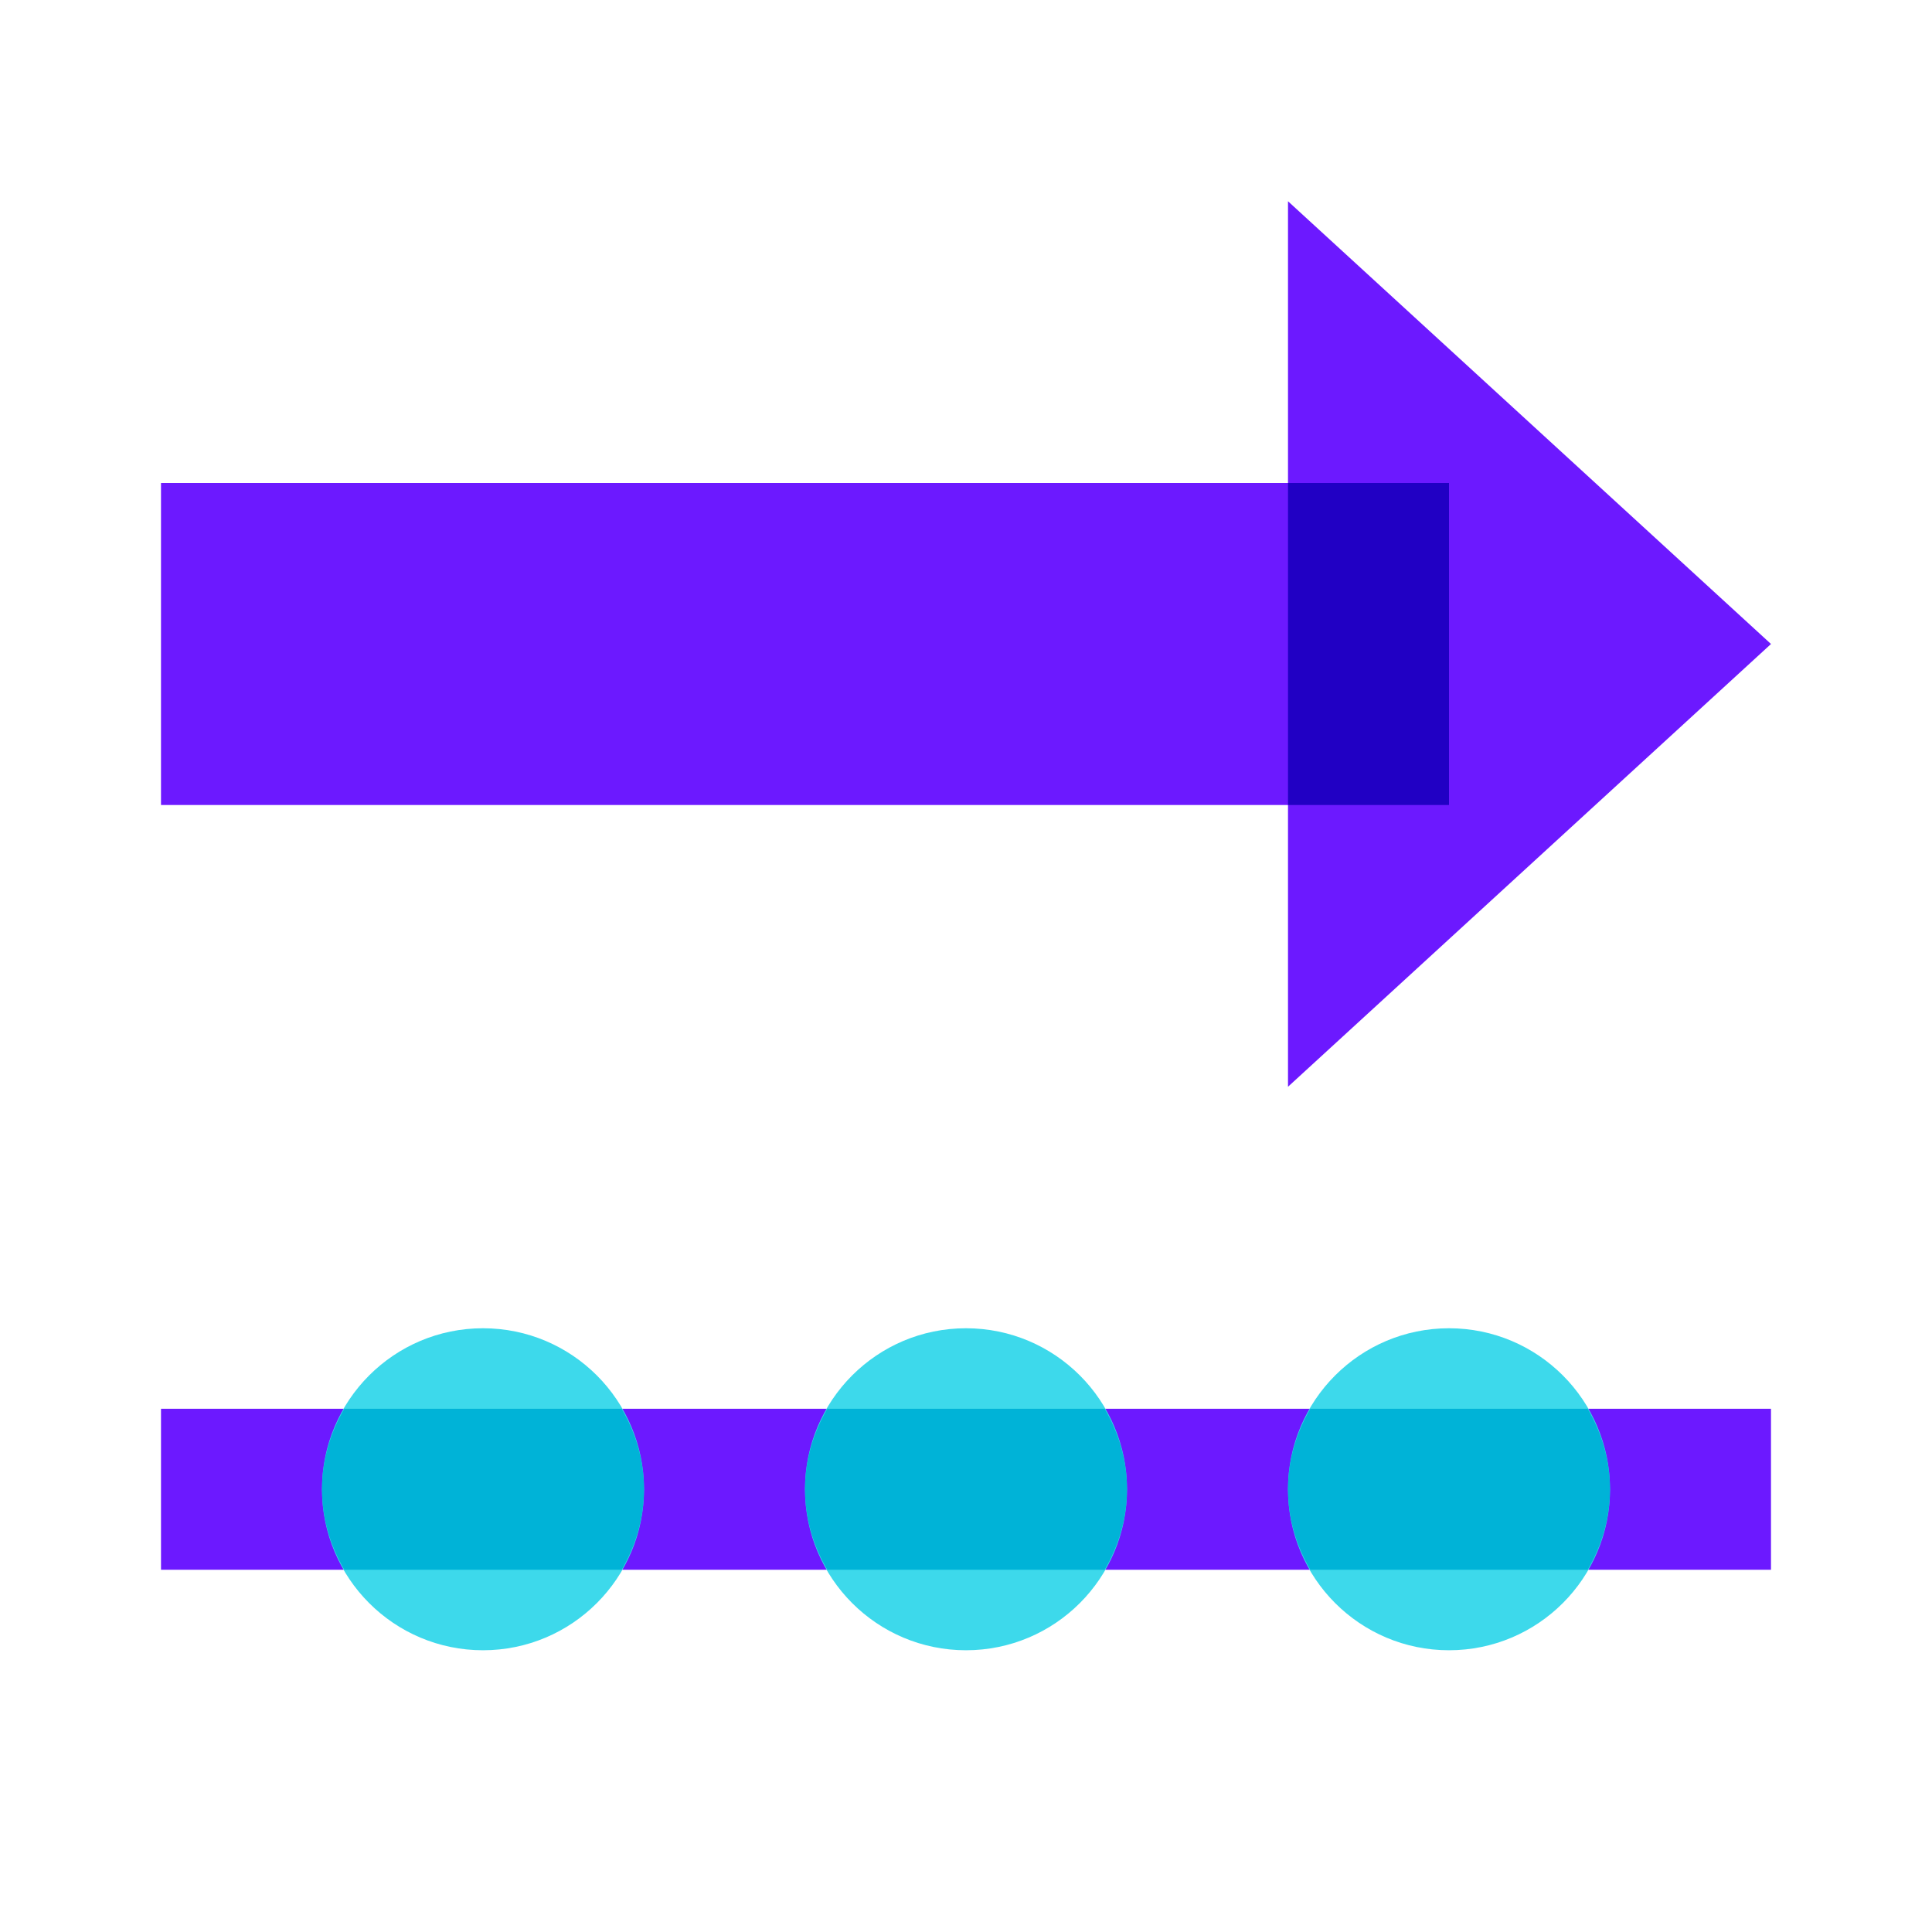
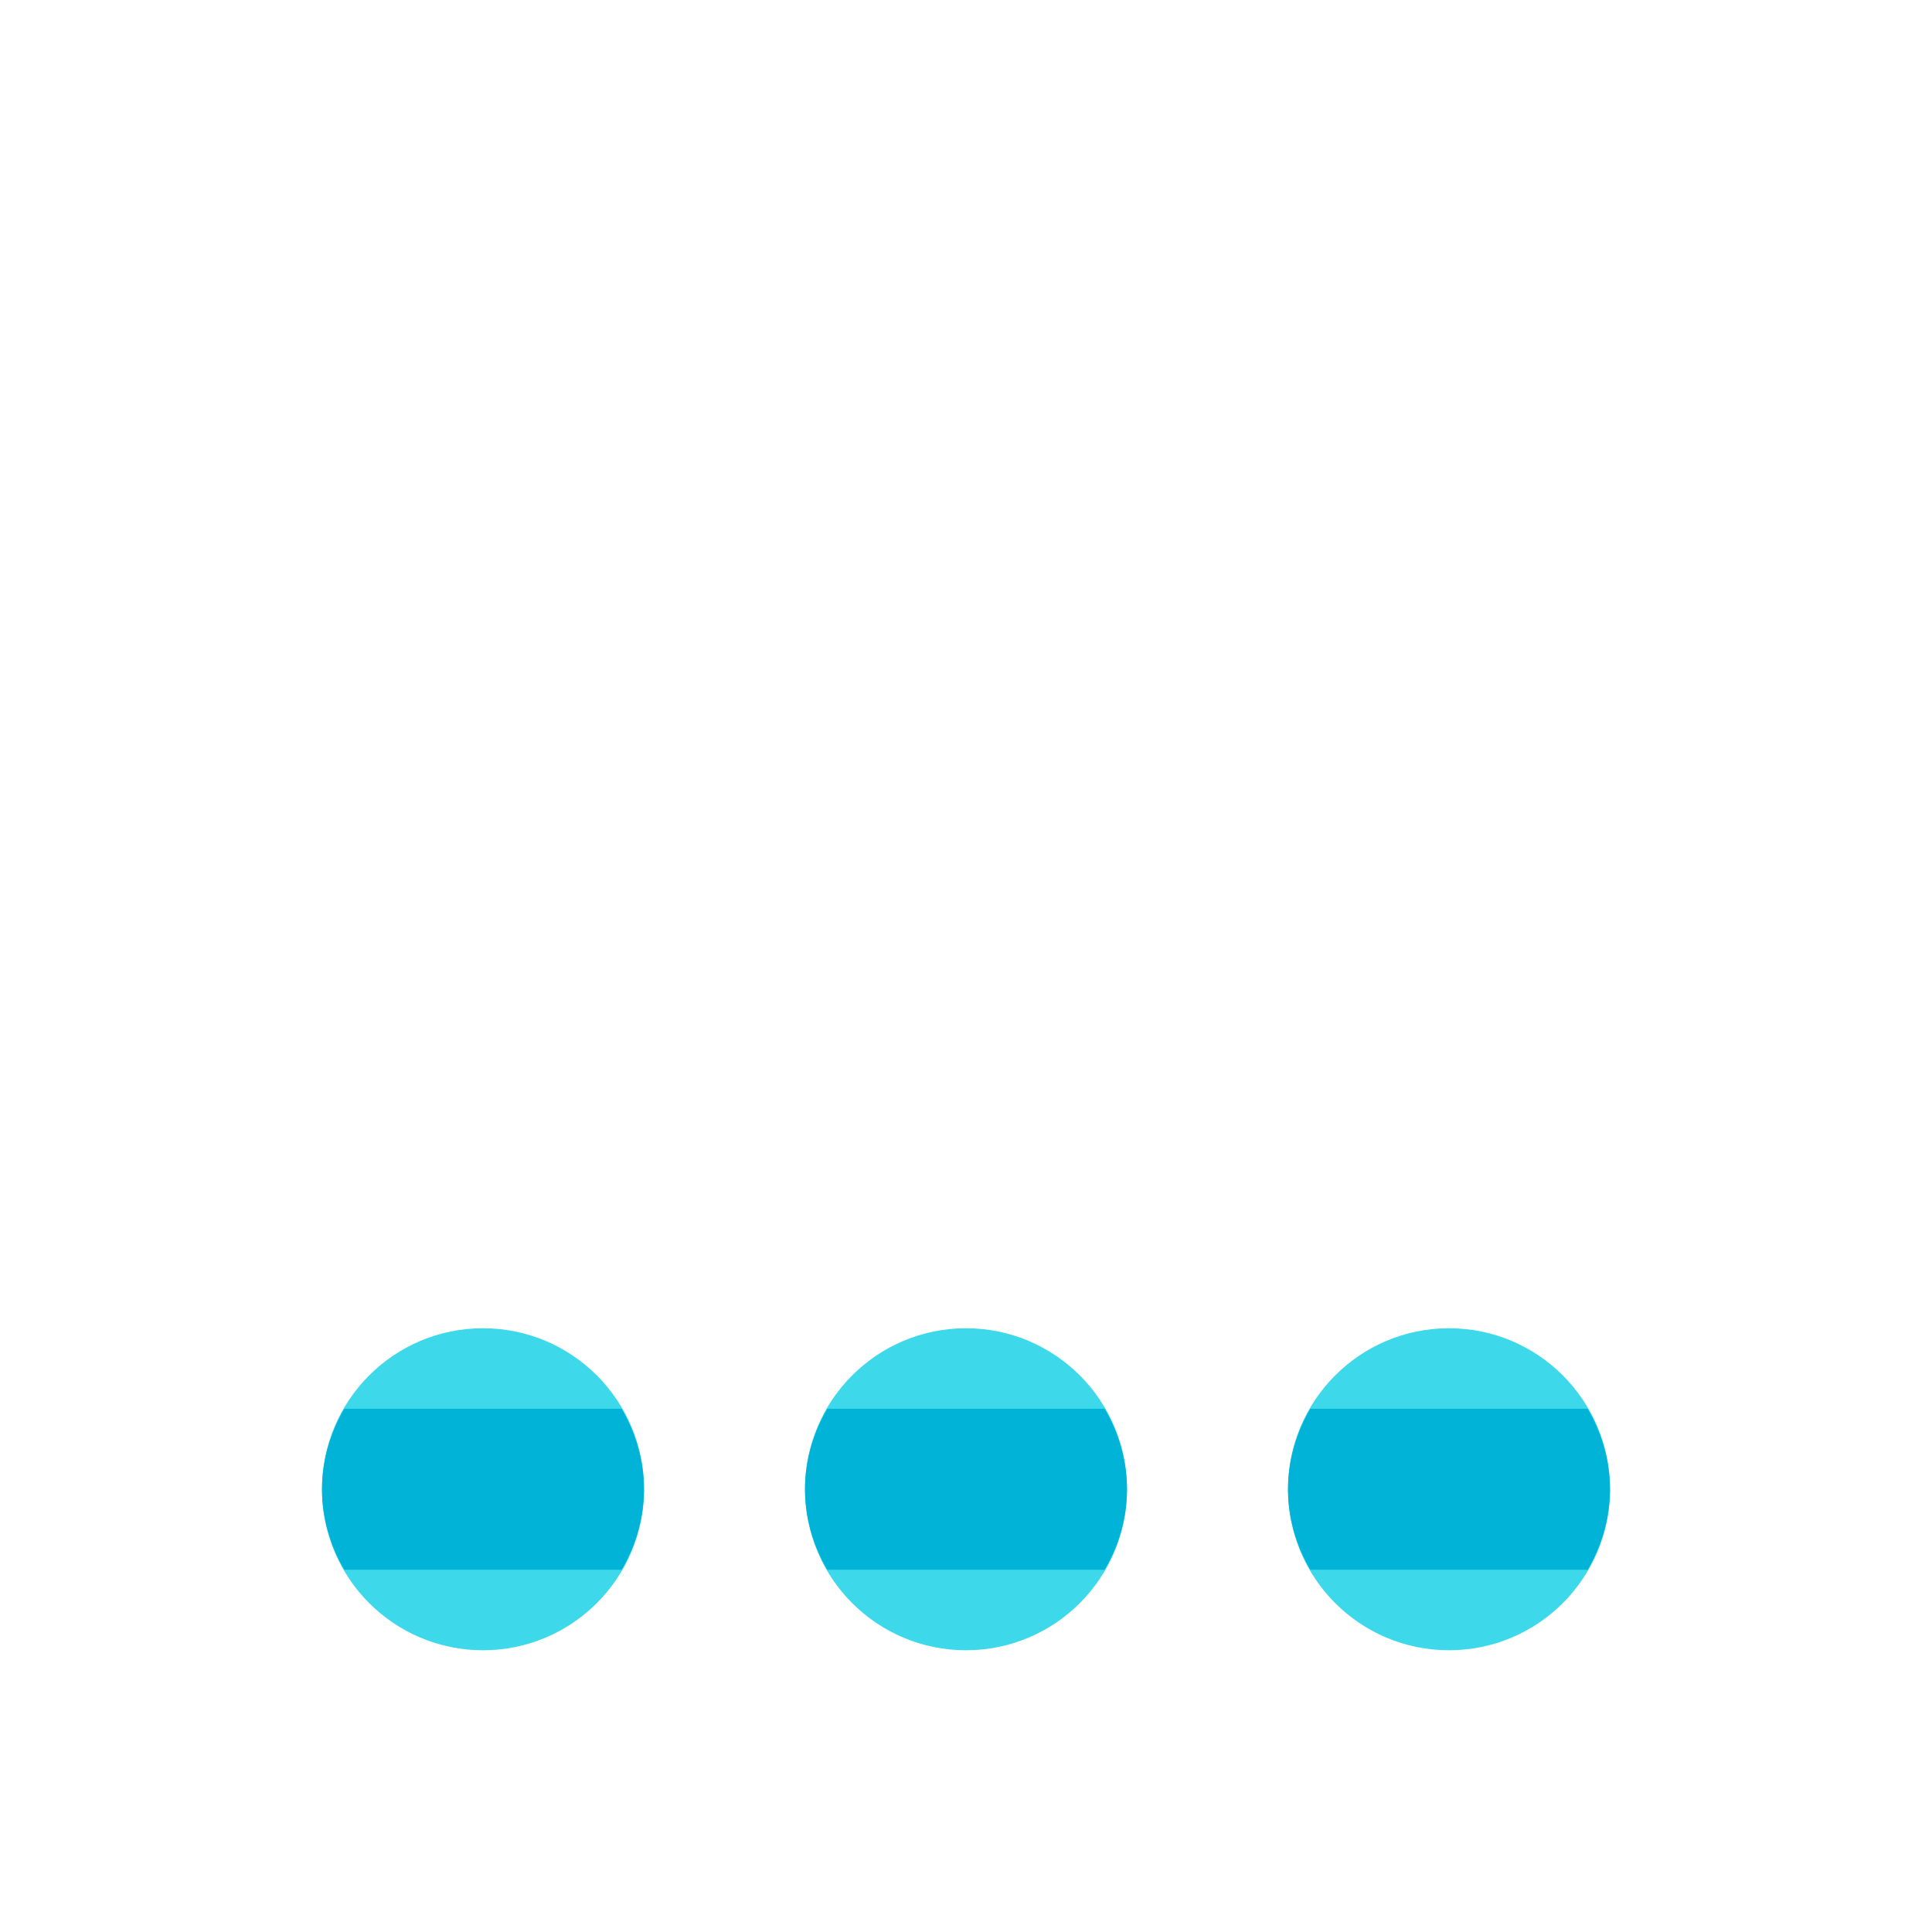
<svg xmlns="http://www.w3.org/2000/svg" viewBox="0 0 48 48" width="48px" height="48px">
-   <path fill="#6c19ff" d="M44,39L4,39l0-4l40,0V39z" />
  <path fill="#3dd9eb" d="M12,41c2.209,0,4-1.791,4-4c0-2.209-1.791-4-4-4s-4,1.791-4,4C8,39.209,9.791,41,12,41z M24,41 c2.209,0,4-1.791,4-4c0-2.209-1.791-4-4-4s-4,1.791-4,4C20,39.209,21.791,41,24,41z M36,41c2.209,0,4-1.791,4-4 c0-2.209-1.791-4-4-4c-2.209,0-4,1.791-4,4C32,39.209,33.791,41,36,41z" />
  <path fill="#00b3d7" d="M20.555,35h6.89C27.789,35.59,28,36.268,28,37c0,0.732-0.211,1.41-0.555,2h-6.891 C20.211,38.41,20,37.732,20,37C20,36.268,20.211,35.59,20.555,35z M16,37c0-0.732-0.211-1.41-0.555-2h-6.89 C8.211,35.59,8,36.268,8,37c0,0.732,0.211,1.41,0.555,2h6.891C15.789,38.41,16,37.732,16,37z M32,37c0,0.732,0.211,1.41,0.555,2 h6.891C39.789,38.41,40,37.732,40,37c0-0.732-0.211-1.41-0.555-2h-6.89C32.211,35.59,32,36.268,32,37z" />
  <g>
-     <polygon fill="#6c19ff" points="44,16 32,5 32,27" />
-     <rect width="32" height="8" x="4" y="12" fill="#6c19ff" />
-     <rect width="4" height="8" x="32" y="12" fill="#2100c4" />
-   </g>
+     </g>
</svg>